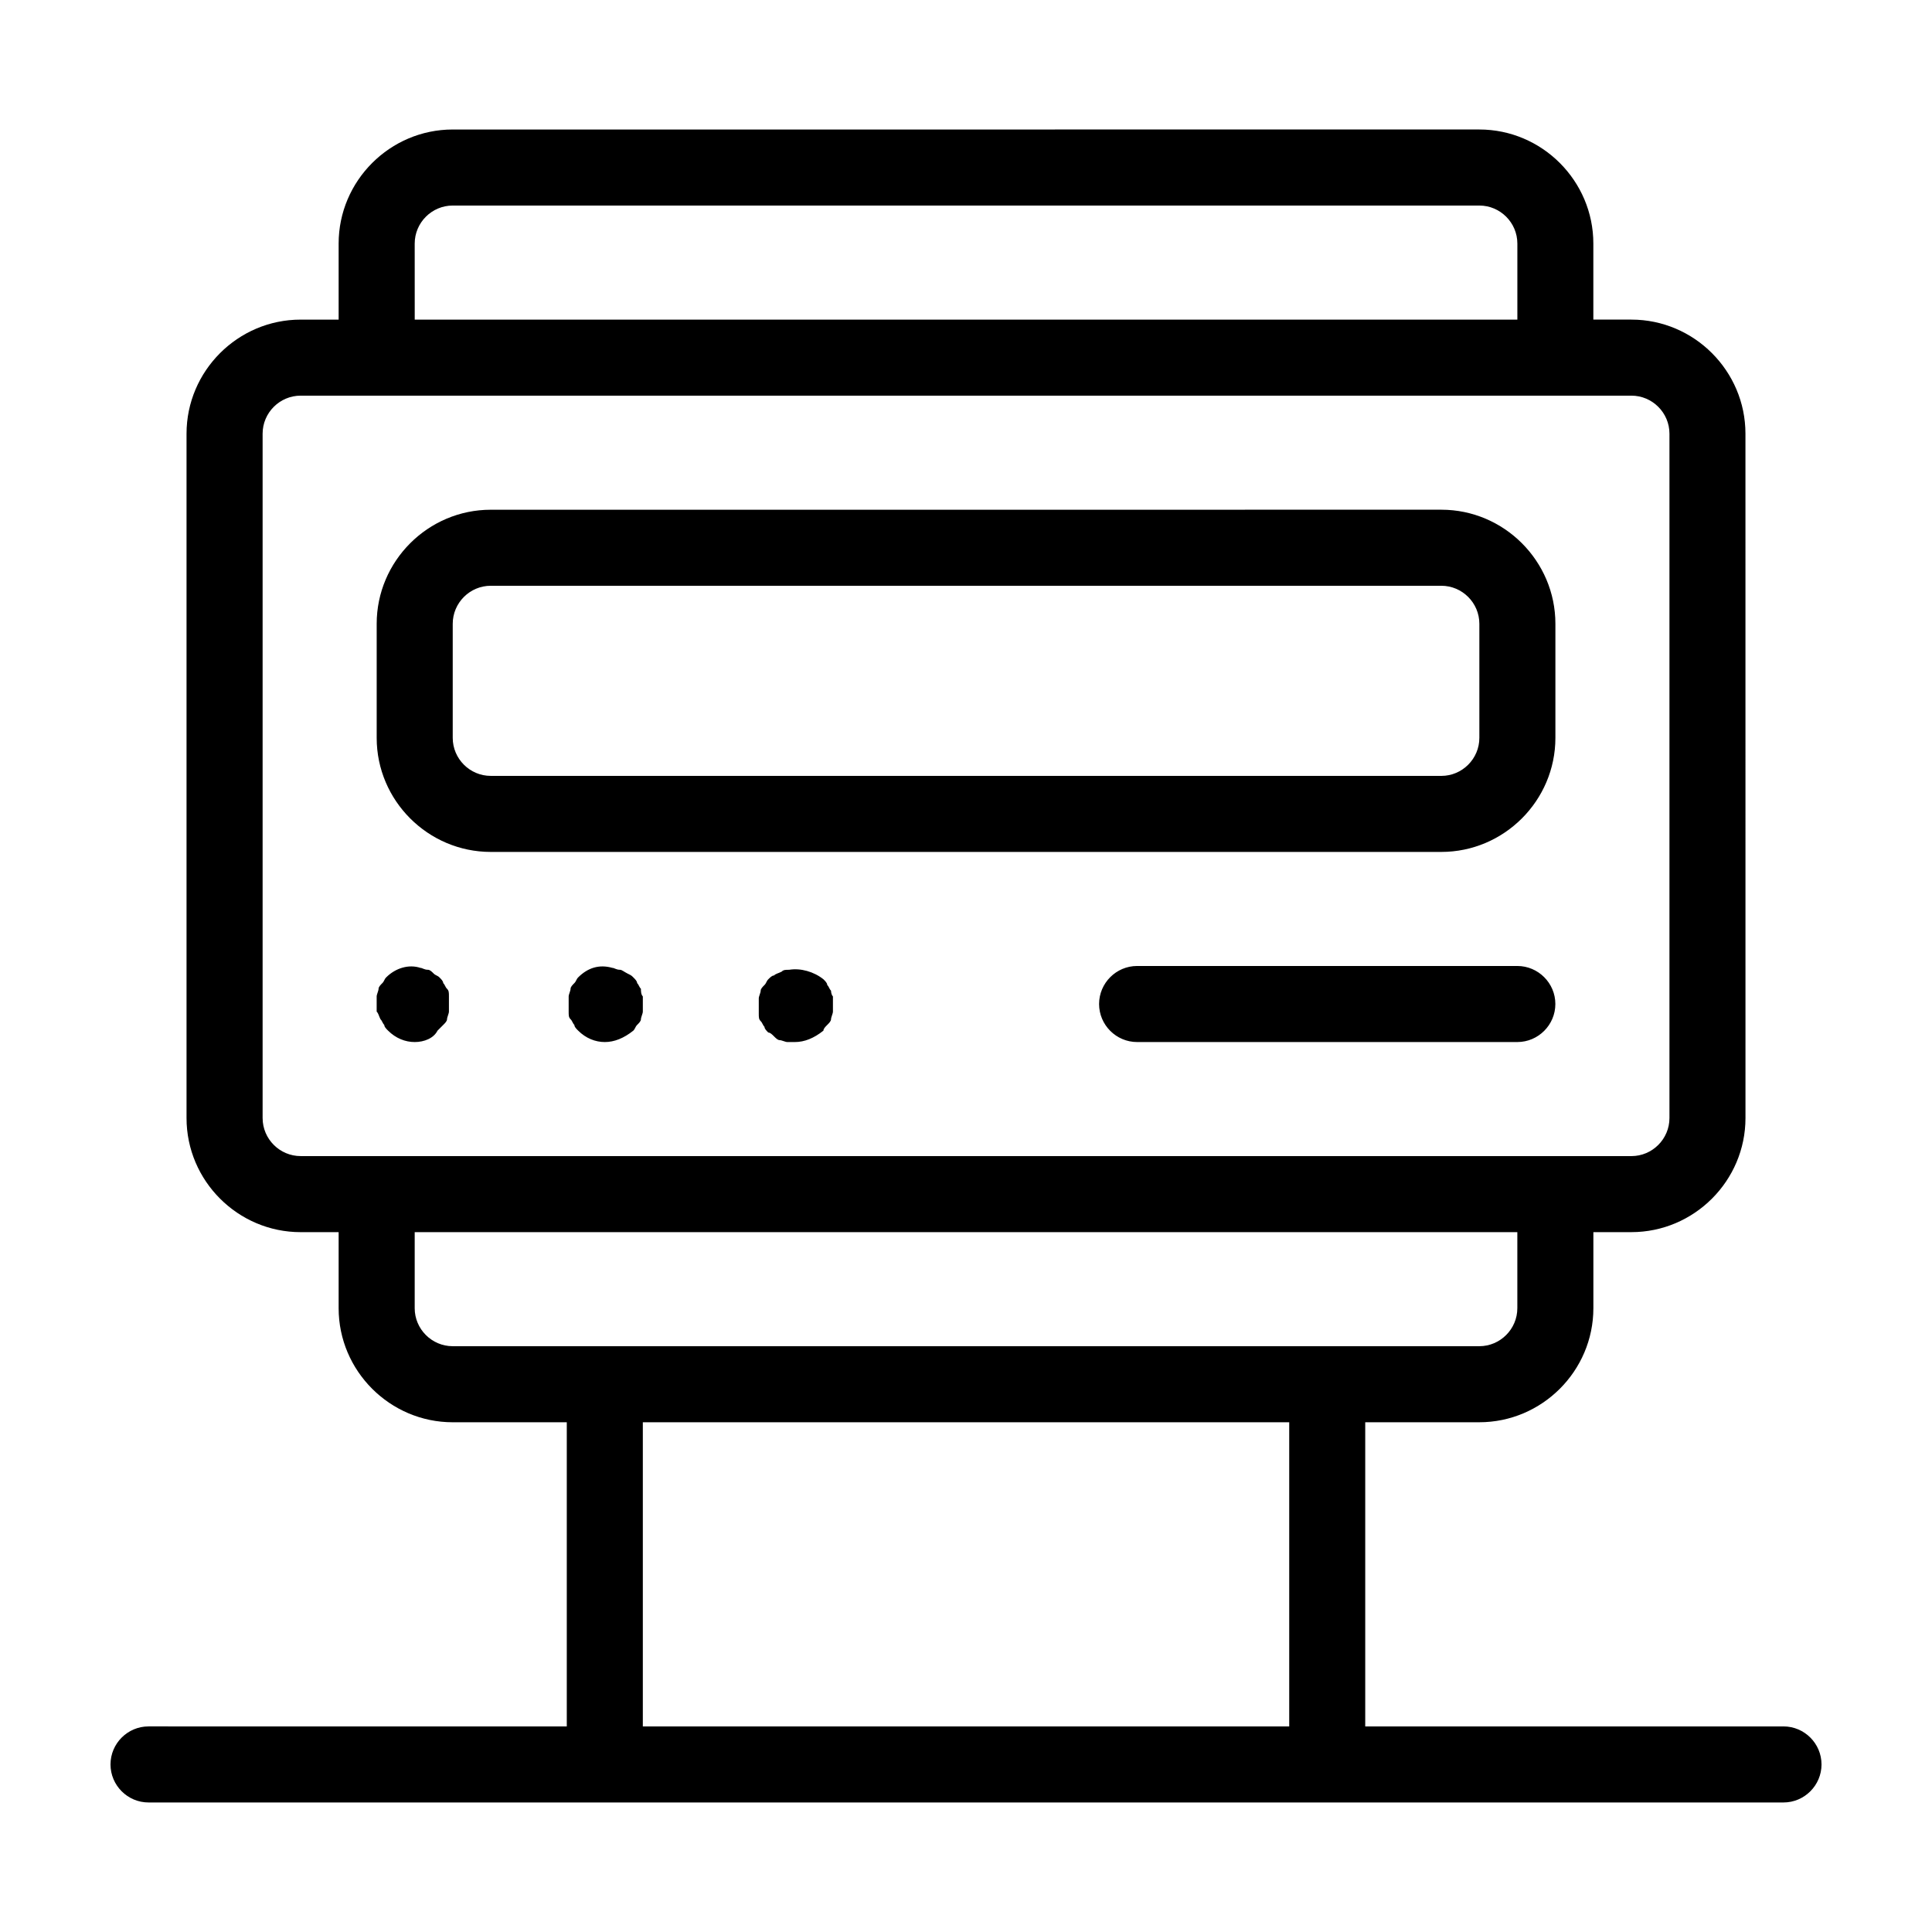
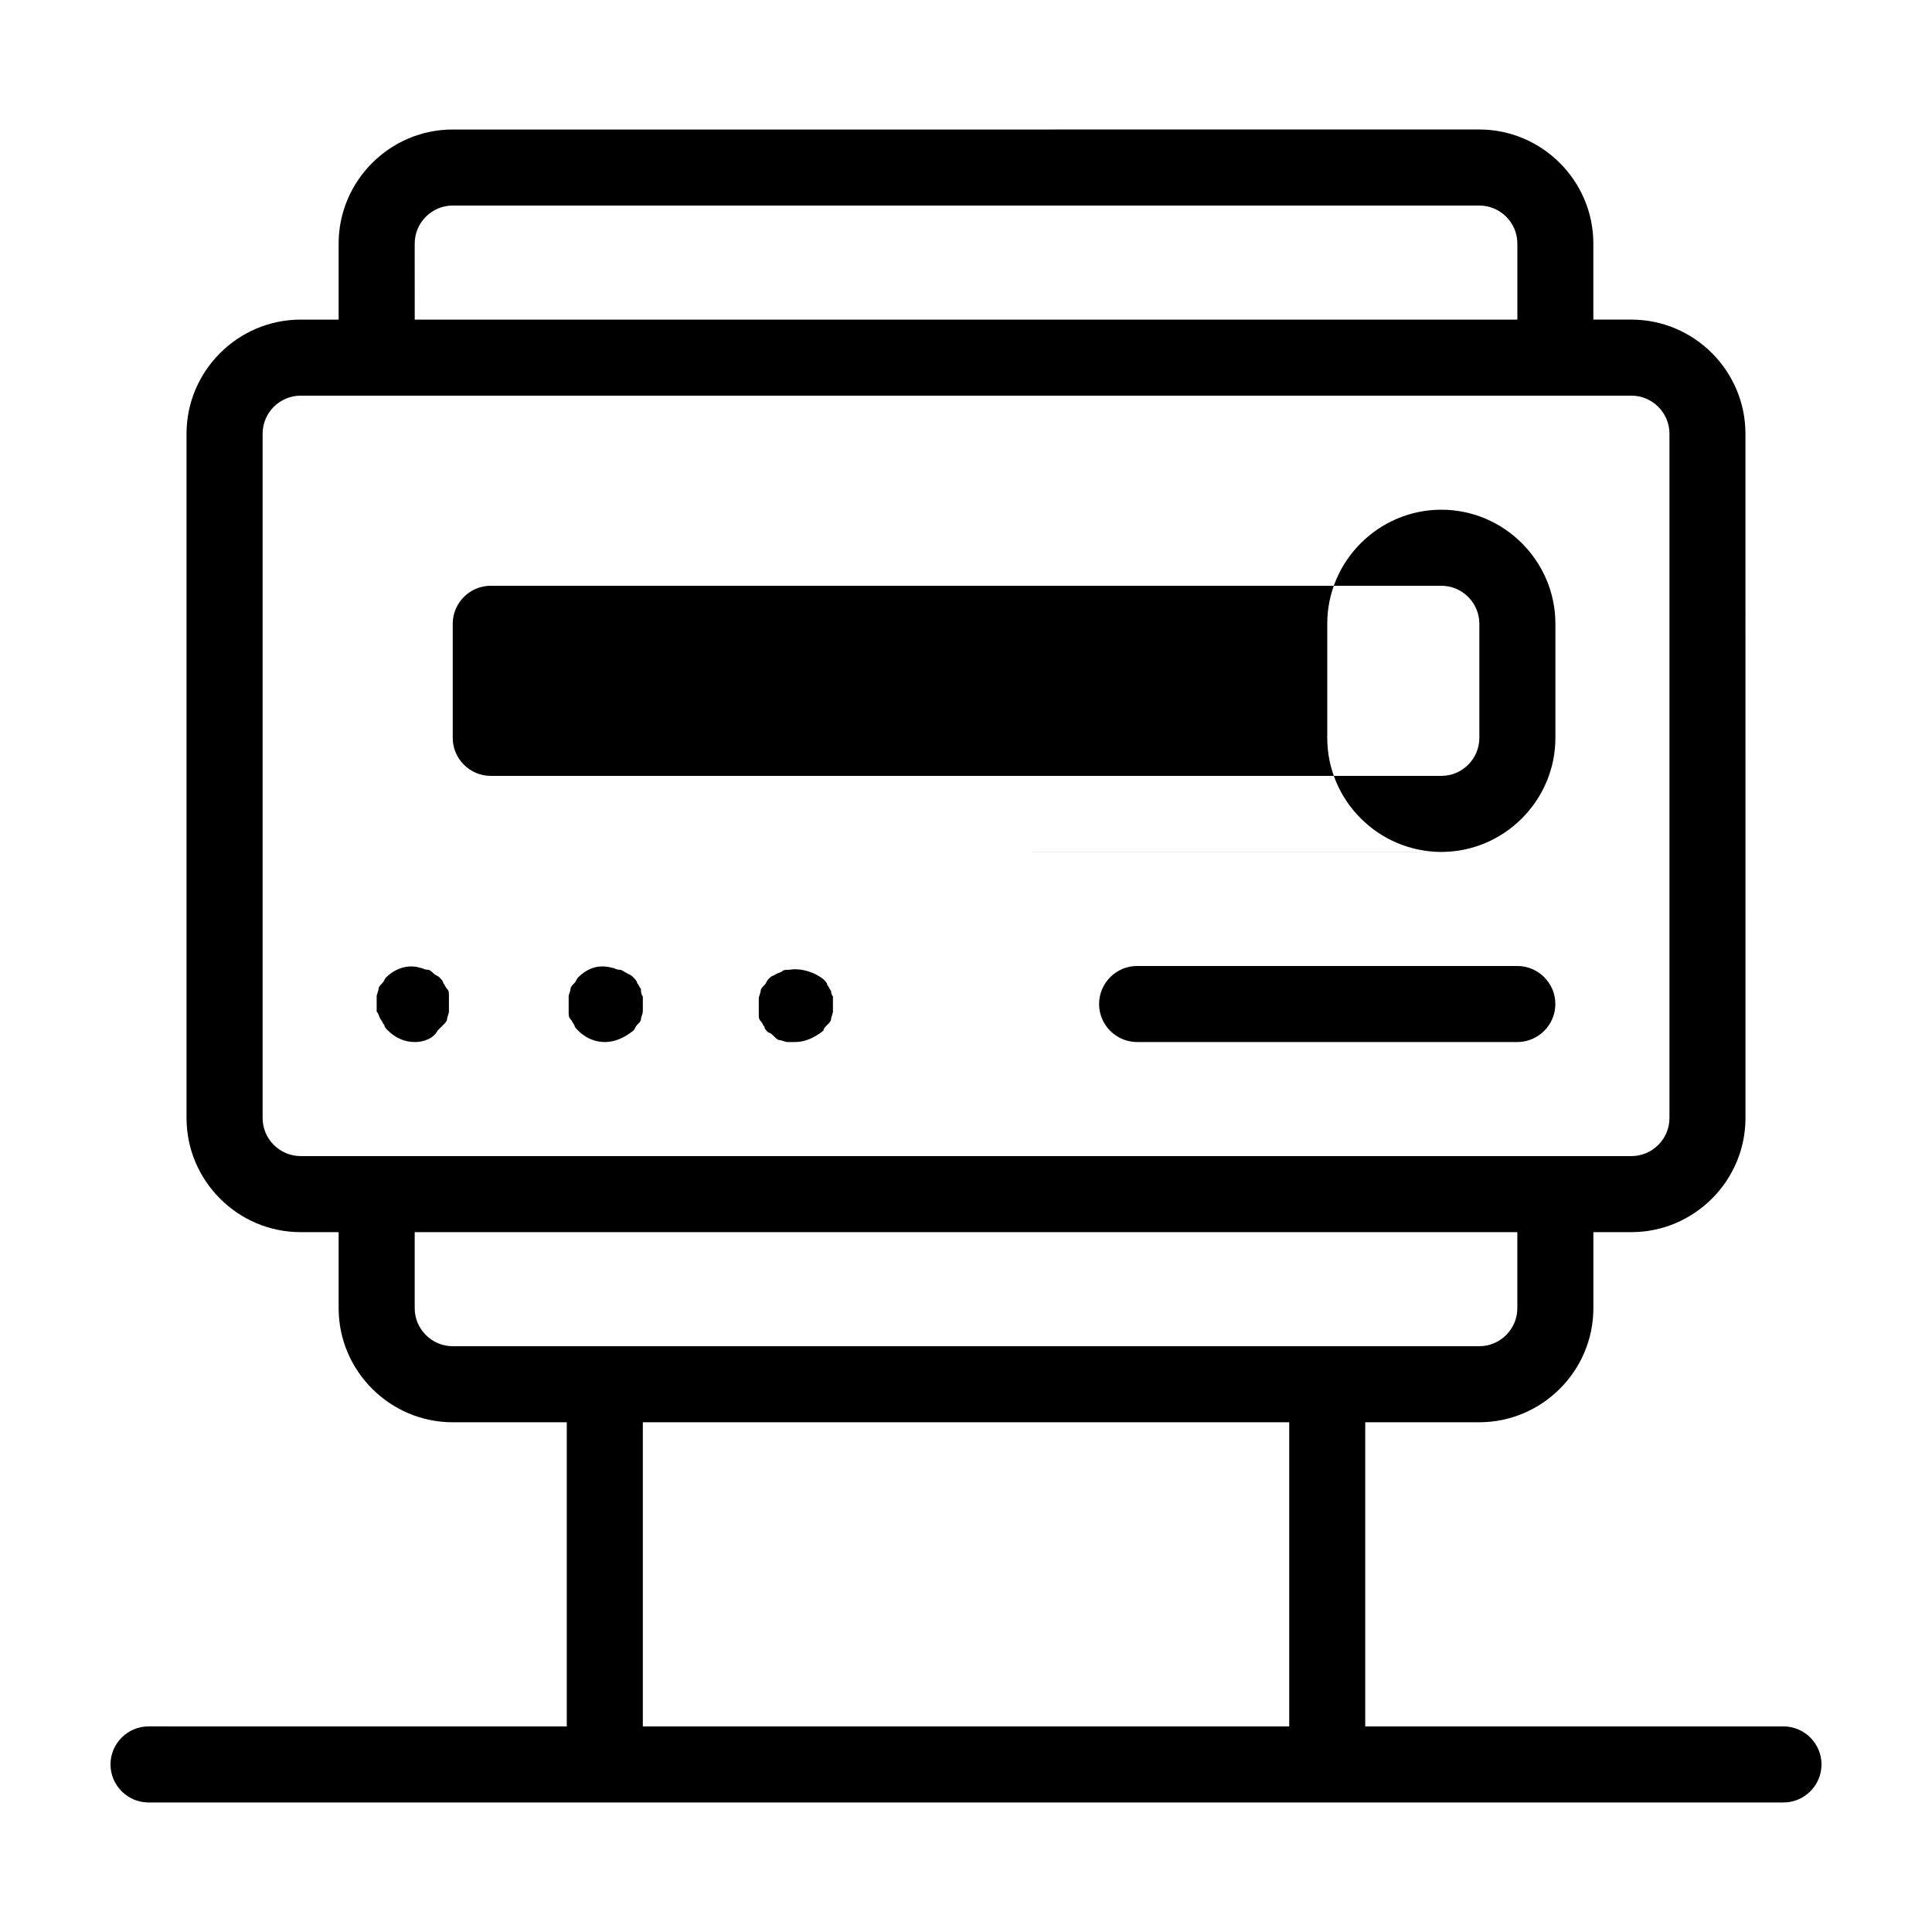
<svg xmlns="http://www.w3.org/2000/svg" fill="#000000" width="800px" height="800px" version="1.1" viewBox="144 144 512 512">
-   <path d="m616.64 601.52h-110.84v-80.609h30.23c16.625 0 30.23-13.602 30.23-30.23v-20.152h10.078c16.625 0 30.23-13.602 30.23-30.23l-0.008-181.37c0-16.625-13.602-30.23-30.23-30.23h-10.078v-20.152c0-16.625-13.602-30.23-30.23-30.23l-272.05 0.004c-16.625 0-30.23 13.602-30.23 30.23v20.152h-10.078c-16.625 0-30.23 13.602-30.23 30.23v181.37c0 16.625 13.602 30.23 30.23 30.23h10.078v20.152c0 16.625 13.602 30.23 30.23 30.23h30.23v80.609l-110.84-0.008c-5.543 0-10.078 4.535-10.078 10.078 0 5.543 4.535 10.078 10.078 10.078h433.28c5.543 0 10.078-4.535 10.078-10.078-0.004-5.547-4.535-10.078-10.078-10.078zm-362.74-392.97c0-5.543 4.535-10.078 10.078-10.078h272.06c5.543 0 10.078 4.535 10.078 10.078v20.152h-292.21zm-40.305 231.75v-181.37c0-5.543 4.535-10.078 10.078-10.078h352.67c5.543 0 10.078 4.535 10.078 10.078v181.37c0 5.543-4.535 10.078-10.078 10.078h-20.152l-312.37-0.004h-20.152c-5.539 0-10.074-4.535-10.074-10.074zm40.305 50.379v-20.152h292.21v20.152c0 5.543-4.535 10.078-10.078 10.078h-272.06c-5.539 0-10.074-4.535-10.074-10.078zm60.457 110.84v-80.609h171.3v80.609zm-70.535-189.43v-2.016-2.016c0-0.504 0.504-1.512 0.504-2.016 0-0.504 0.504-1.008 1.008-1.512s0.504-1.008 1.008-1.512c2.519-2.519 6.047-3.527 9.07-2.519 0.504 0 1.008 0.504 2.016 0.504 0.504 0 1.008 0.504 1.512 1.008 0.504 0.504 1.008 0.504 1.512 1.008 0.504 0.504 1.008 1.008 1.008 1.512 0.504 0.504 0.504 1.008 1.008 1.512 0.504 0.504 0.504 1.008 0.504 2.016v2.016 2.016c0 0.504-0.504 1.512-0.504 2.016 0 0.504-0.504 1.008-1.008 1.512-0.504 0.504-1.008 1.008-1.512 1.512-1.008 2.016-3.527 3.023-6.047 3.023s-5.039-1.008-7.055-3.023c-0.504-0.504-1.008-1.008-1.008-1.512-0.504-0.504-0.504-1.008-1.008-1.512-0.504-1.008-0.504-1.512-1.008-2.016zm70.535-4.031v2.016 2.016c0 0.504-0.504 1.512-0.504 2.016 0 0.504-0.504 1.008-1.008 1.512-0.504 0.504-0.504 1.008-1.008 1.512-2.519 2.016-5.039 3.023-7.559 3.023-2.519 0-5.039-1.008-7.055-3.023-0.504-0.504-1.008-1.008-1.008-1.512-0.504-0.504-0.504-1.008-1.008-1.512-0.504-0.504-0.504-1.008-0.504-2.016v-2.016-2.016c0-0.504 0.504-1.512 0.504-2.016 0-0.504 0.504-1.008 1.008-1.512 0.504-0.504 0.504-1.008 1.008-1.512 2.519-2.519 5.543-3.527 9.07-2.519 0.504 0 1.008 0.504 2.016 0.504 0.504 0 1.008 0.504 2.016 1.008 1.008 0.504 1.008 0.504 1.512 1.008 0.504 0.504 1.008 1.008 1.008 1.512 0.504 0.504 0.504 1.008 1.008 1.512 0 0.504 0 1.512 0.504 2.016zm50.379 0v2.016 2.016c0 0.504-0.504 1.512-0.504 2.016 0 0.504-0.504 1.008-1.008 1.512-0.504 0.504-1.008 1.008-1.008 1.512-2.516 2.016-5.035 3.023-7.555 3.023h-2.016c-0.504 0-1.512-0.504-2.016-0.504s-1.008-0.504-1.512-1.008c-0.504-0.504-1.008-1.008-1.512-1.008-0.504-0.504-1.008-1.008-1.008-1.512-0.504-0.504-0.504-1.008-1.008-1.512-0.504-0.504-0.504-1.008-0.504-2.016v-2.016-2.016c0-0.504 0.504-1.512 0.504-2.016s0.504-1.008 1.008-1.512 0.504-1.008 1.008-1.512c0.504-0.504 1.008-1.008 1.512-1.008 0.504-0.504 1.008-0.504 2.016-1.008 0.504-0.504 1.008-0.504 2.016-0.504 3.023-0.504 6.551 0.504 9.07 2.519 0.504 0.504 1.008 1.008 1.008 1.512 0.504 0.504 0.504 1.008 1.008 1.512-0.004 0-0.004 1.008 0.5 1.512zm191.45 2.016c0 5.543-4.535 10.078-10.078 10.078h-100.76c-5.543 0-10.078-4.535-10.078-10.078s4.535-10.078 10.078-10.078h100.76c5.543 0.004 10.078 4.535 10.078 10.078zm-282.13-40.305h251.91c16.625 0 30.23-13.602 30.23-30.23v-30.23c0-16.625-13.602-30.23-30.23-30.23l-251.91 0.008c-16.625 0-30.23 13.602-30.23 30.23v30.23c0 16.621 13.605 30.223 30.23 30.223zm-10.078-60.457c0-5.543 4.535-10.078 10.078-10.078h251.91c5.543 0 10.078 4.535 10.078 10.078v30.23c0 5.543-4.535 10.078-10.078 10.078l-251.91-0.004c-5.543 0-10.078-4.535-10.078-10.078z" />
+   <path d="m616.64 601.52h-110.84v-80.609h30.23c16.625 0 30.23-13.602 30.23-30.23v-20.152h10.078c16.625 0 30.23-13.602 30.23-30.23l-0.008-181.37c0-16.625-13.602-30.23-30.23-30.23h-10.078v-20.152c0-16.625-13.602-30.23-30.23-30.23l-272.05 0.004c-16.625 0-30.23 13.602-30.23 30.23v20.152h-10.078c-16.625 0-30.23 13.602-30.23 30.23v181.37c0 16.625 13.602 30.23 30.23 30.23h10.078v20.152c0 16.625 13.602 30.23 30.23 30.23h30.23v80.609l-110.84-0.008c-5.543 0-10.078 4.535-10.078 10.078 0 5.543 4.535 10.078 10.078 10.078h433.28c5.543 0 10.078-4.535 10.078-10.078-0.004-5.547-4.535-10.078-10.078-10.078zm-362.74-392.97c0-5.543 4.535-10.078 10.078-10.078h272.06c5.543 0 10.078 4.535 10.078 10.078v20.152h-292.21zm-40.305 231.75v-181.37c0-5.543 4.535-10.078 10.078-10.078h352.67c5.543 0 10.078 4.535 10.078 10.078v181.37c0 5.543-4.535 10.078-10.078 10.078h-20.152l-312.37-0.004h-20.152c-5.539 0-10.074-4.535-10.074-10.074zm40.305 50.379v-20.152h292.21v20.152c0 5.543-4.535 10.078-10.078 10.078h-272.06c-5.539 0-10.074-4.535-10.074-10.078zm60.457 110.84v-80.609h171.3v80.609zm-70.535-189.43v-2.016-2.016c0-0.504 0.504-1.512 0.504-2.016 0-0.504 0.504-1.008 1.008-1.512s0.504-1.008 1.008-1.512c2.519-2.519 6.047-3.527 9.07-2.519 0.504 0 1.008 0.504 2.016 0.504 0.504 0 1.008 0.504 1.512 1.008 0.504 0.504 1.008 0.504 1.512 1.008 0.504 0.504 1.008 1.008 1.008 1.512 0.504 0.504 0.504 1.008 1.008 1.512 0.504 0.504 0.504 1.008 0.504 2.016v2.016 2.016c0 0.504-0.504 1.512-0.504 2.016 0 0.504-0.504 1.008-1.008 1.512-0.504 0.504-1.008 1.008-1.512 1.512-1.008 2.016-3.527 3.023-6.047 3.023s-5.039-1.008-7.055-3.023c-0.504-0.504-1.008-1.008-1.008-1.512-0.504-0.504-0.504-1.008-1.008-1.512-0.504-1.008-0.504-1.512-1.008-2.016zm70.535-4.031v2.016 2.016c0 0.504-0.504 1.512-0.504 2.016 0 0.504-0.504 1.008-1.008 1.512-0.504 0.504-0.504 1.008-1.008 1.512-2.519 2.016-5.039 3.023-7.559 3.023-2.519 0-5.039-1.008-7.055-3.023-0.504-0.504-1.008-1.008-1.008-1.512-0.504-0.504-0.504-1.008-1.008-1.512-0.504-0.504-0.504-1.008-0.504-2.016v-2.016-2.016c0-0.504 0.504-1.512 0.504-2.016 0-0.504 0.504-1.008 1.008-1.512 0.504-0.504 0.504-1.008 1.008-1.512 2.519-2.519 5.543-3.527 9.07-2.519 0.504 0 1.008 0.504 2.016 0.504 0.504 0 1.008 0.504 2.016 1.008 1.008 0.504 1.008 0.504 1.512 1.008 0.504 0.504 1.008 1.008 1.008 1.512 0.504 0.504 0.504 1.008 1.008 1.512 0 0.504 0 1.512 0.504 2.016zm50.379 0v2.016 2.016c0 0.504-0.504 1.512-0.504 2.016 0 0.504-0.504 1.008-1.008 1.512-0.504 0.504-1.008 1.008-1.008 1.512-2.516 2.016-5.035 3.023-7.555 3.023h-2.016c-0.504 0-1.512-0.504-2.016-0.504s-1.008-0.504-1.512-1.008c-0.504-0.504-1.008-1.008-1.512-1.008-0.504-0.504-1.008-1.008-1.008-1.512-0.504-0.504-0.504-1.008-1.008-1.512-0.504-0.504-0.504-1.008-0.504-2.016v-2.016-2.016c0-0.504 0.504-1.512 0.504-2.016s0.504-1.008 1.008-1.512 0.504-1.008 1.008-1.512c0.504-0.504 1.008-1.008 1.512-1.008 0.504-0.504 1.008-0.504 2.016-1.008 0.504-0.504 1.008-0.504 2.016-0.504 3.023-0.504 6.551 0.504 9.07 2.519 0.504 0.504 1.008 1.008 1.008 1.512 0.504 0.504 0.504 1.008 1.008 1.512-0.004 0-0.004 1.008 0.5 1.512zm191.45 2.016c0 5.543-4.535 10.078-10.078 10.078h-100.76c-5.543 0-10.078-4.535-10.078-10.078s4.535-10.078 10.078-10.078h100.76c5.543 0.004 10.078 4.535 10.078 10.078zm-282.13-40.305h251.91c16.625 0 30.23-13.602 30.23-30.23v-30.23c0-16.625-13.602-30.23-30.23-30.23c-16.625 0-30.23 13.602-30.23 30.23v30.23c0 16.621 13.605 30.223 30.23 30.223zm-10.078-60.457c0-5.543 4.535-10.078 10.078-10.078h251.91c5.543 0 10.078 4.535 10.078 10.078v30.23c0 5.543-4.535 10.078-10.078 10.078l-251.91-0.004c-5.543 0-10.078-4.535-10.078-10.078z" />
</svg>